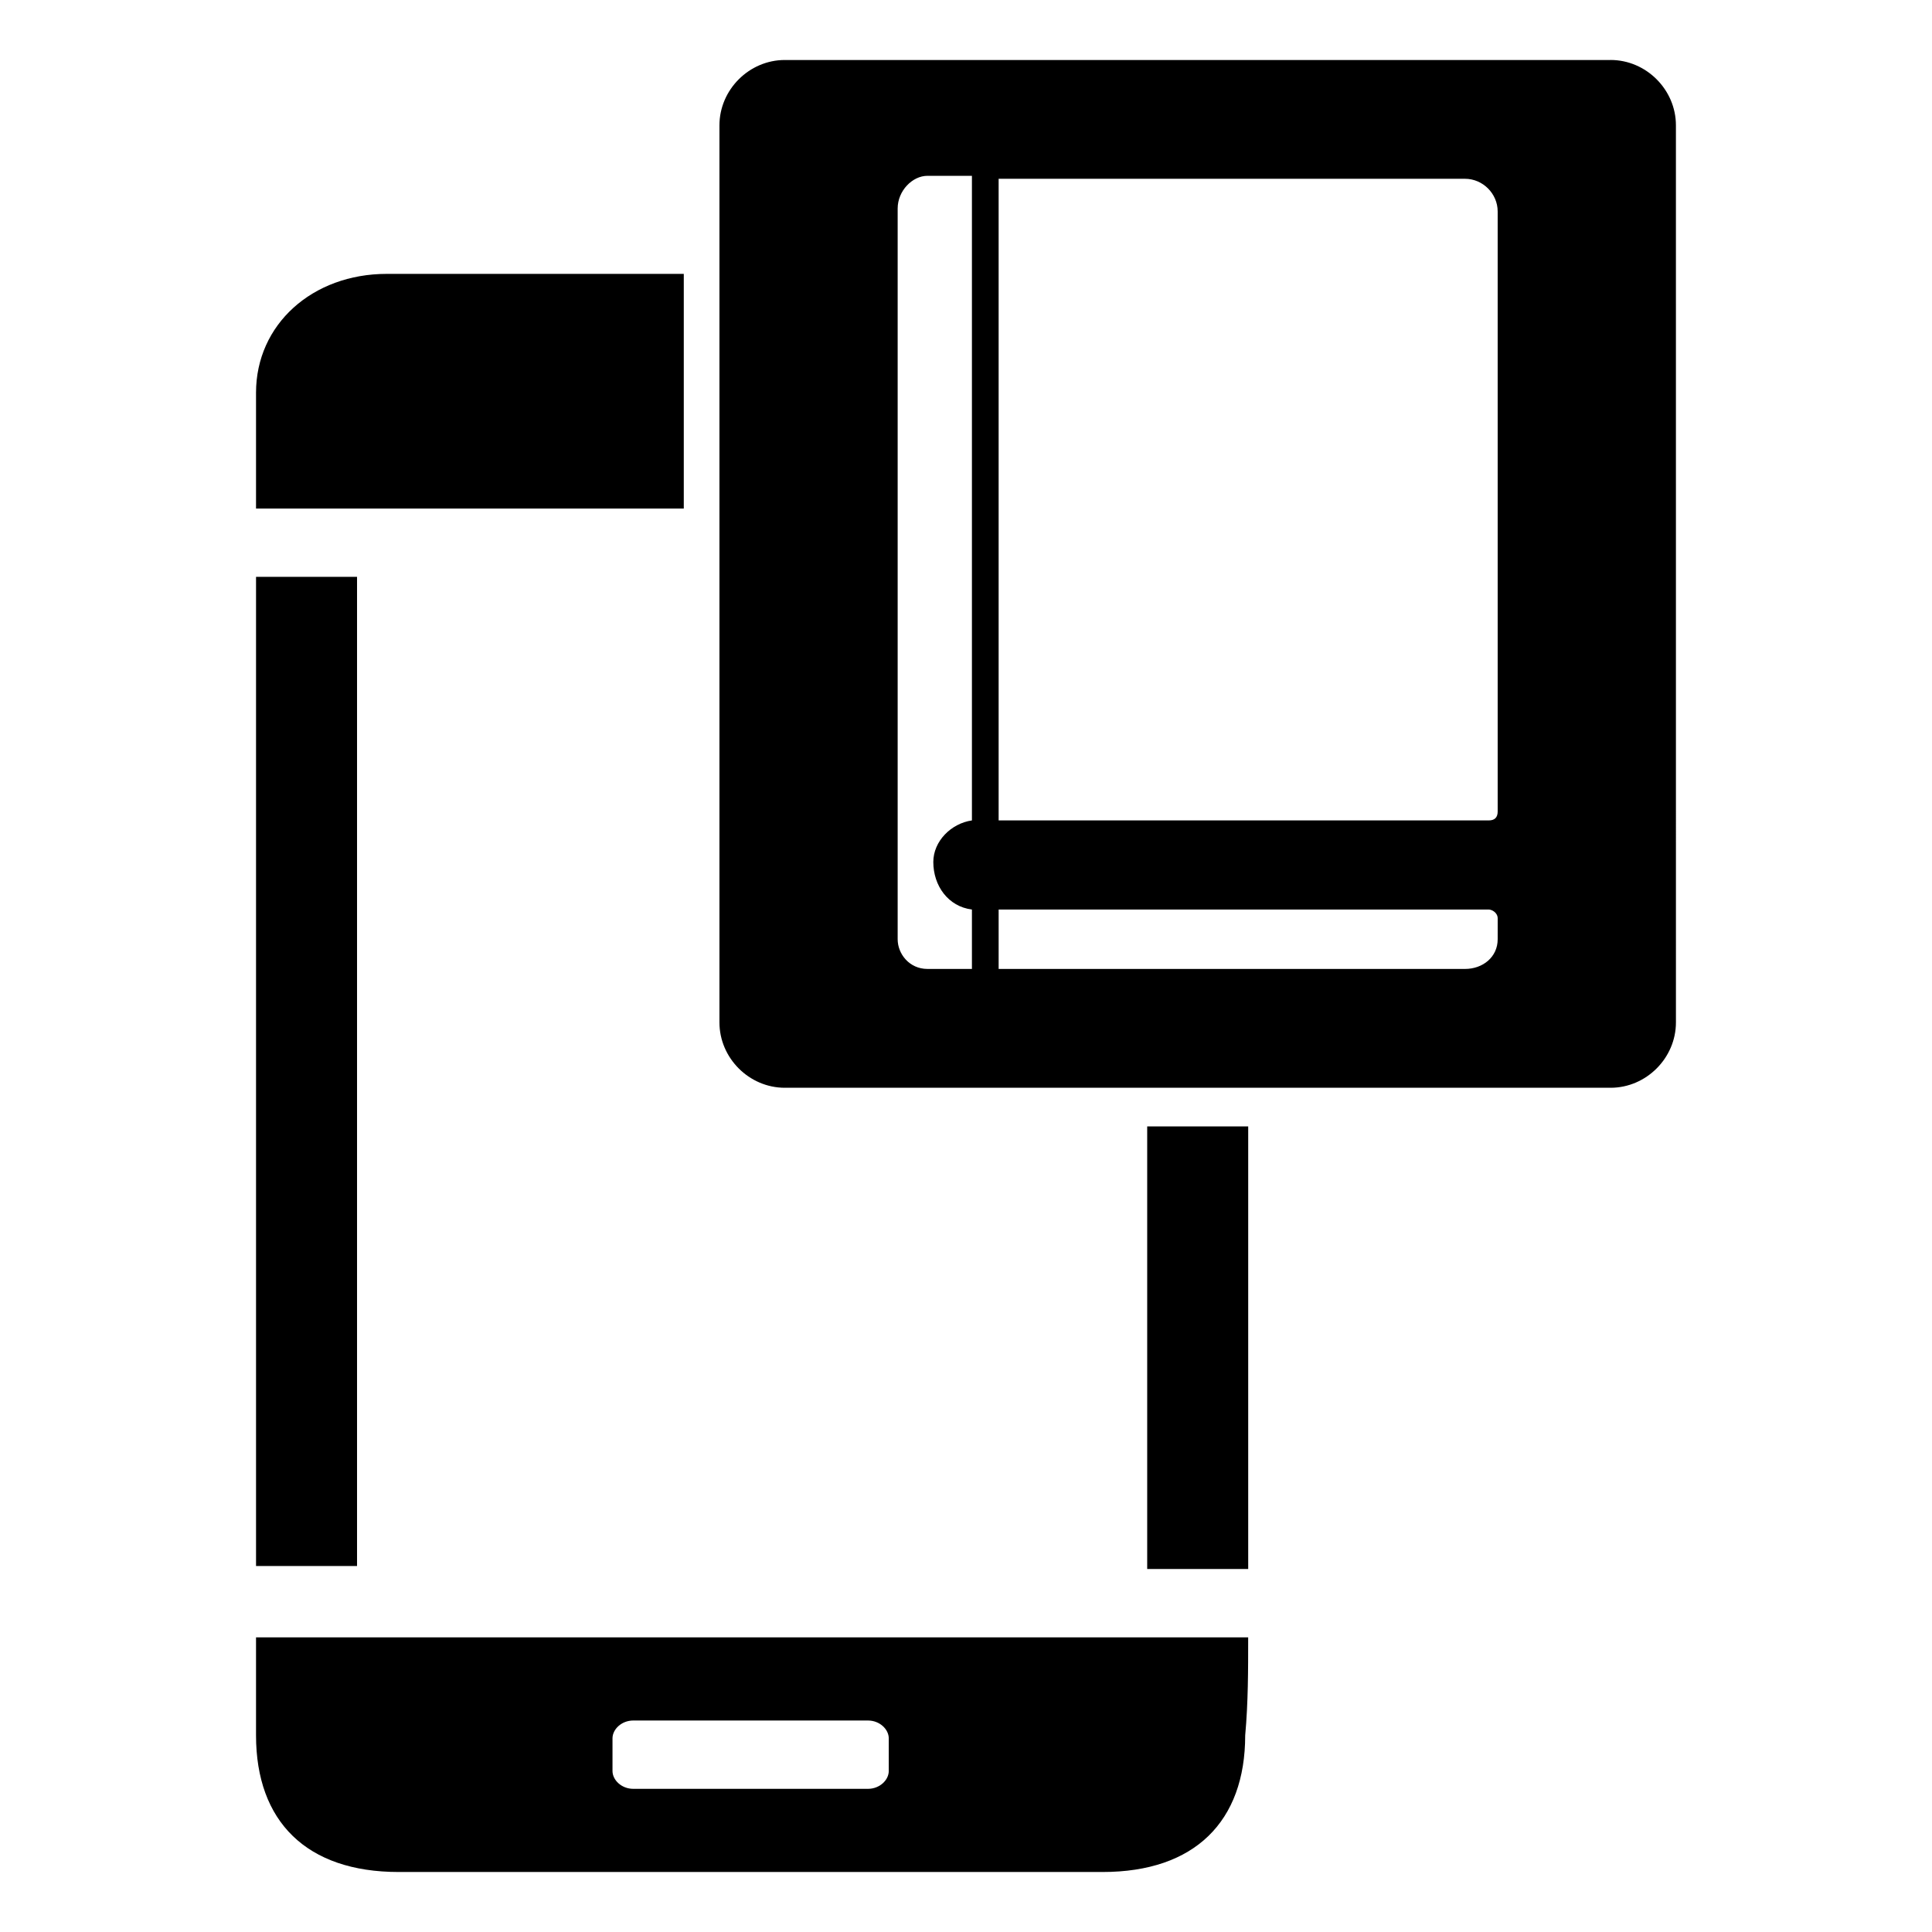
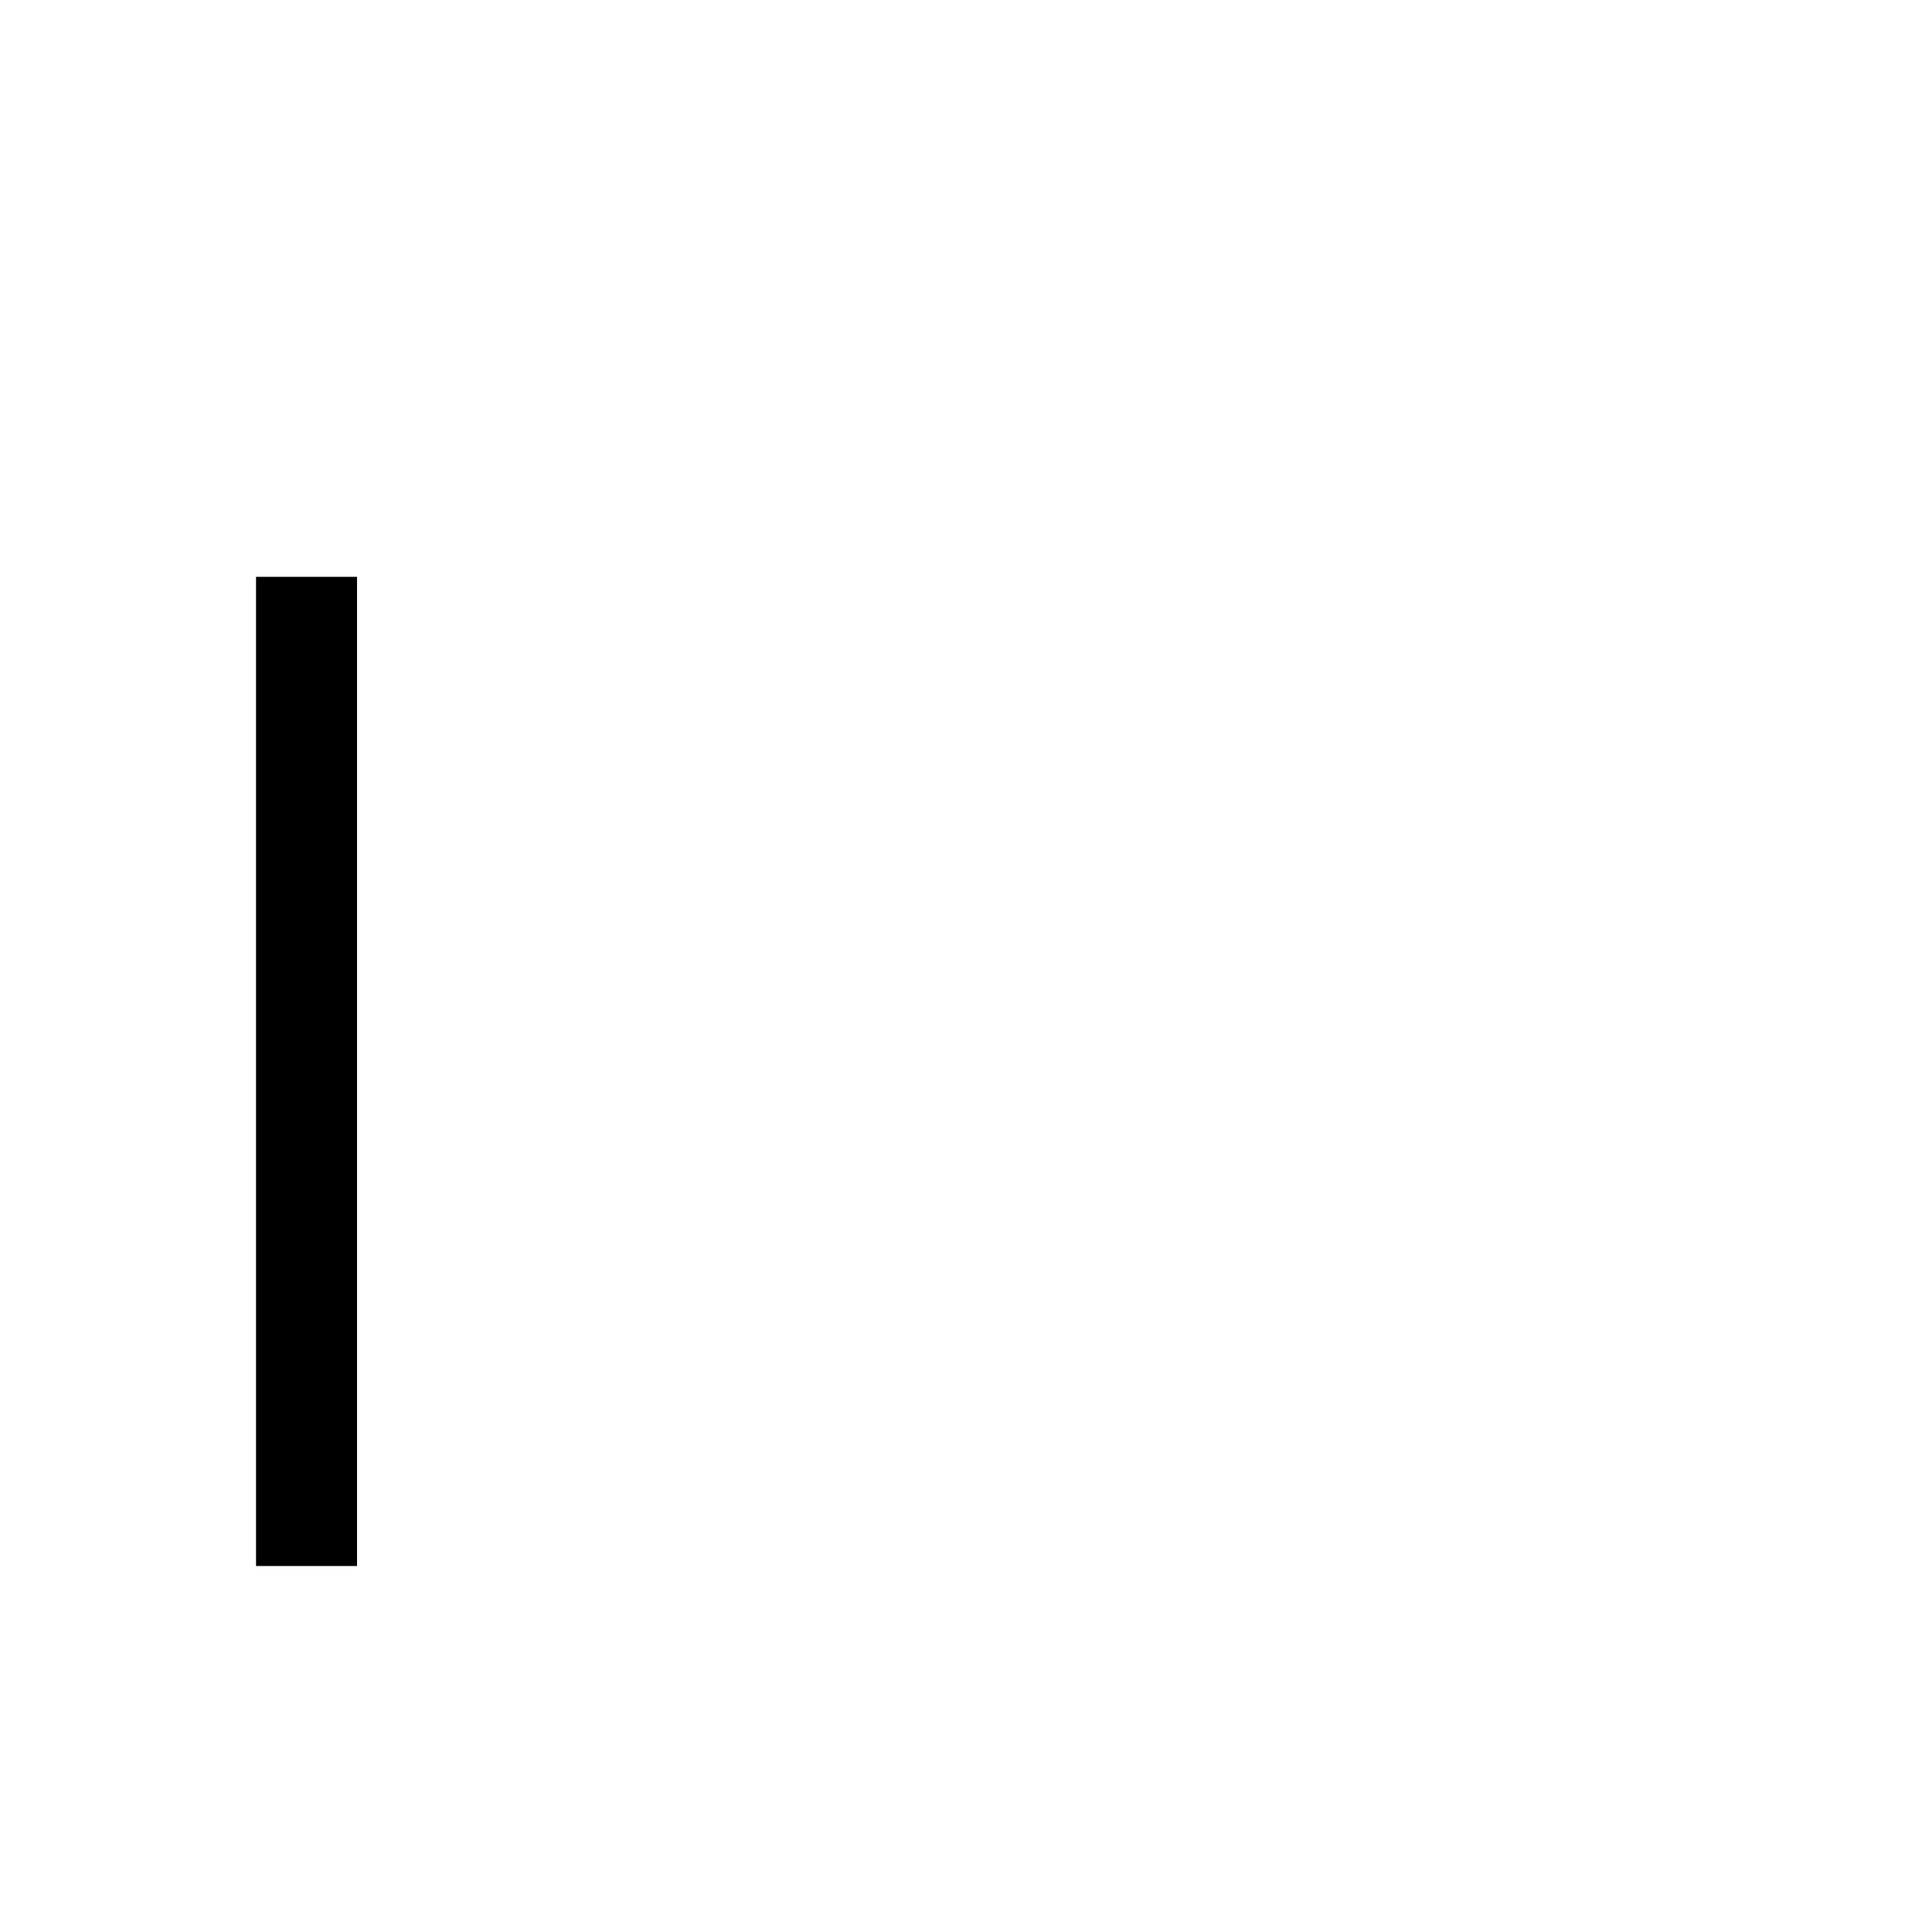
<svg xmlns="http://www.w3.org/2000/svg" fill="#000000" width="800px" height="800px" version="1.1" viewBox="144 144 512 512">
  <g>
-     <path d="m325.21 216.58v62.188h-113.36v-30.699c0-18.105 14.957-31.488 34.637-31.488z" />
    <path d="m238.62 559.01h-26.766v-262.14h26.766v262.14z" />
-     <path d="m448.02 442.51h26.766v117.29h-26.766z" />
-     <path d="m570.82 159.9h-218.84c-9.445 0-17.32 7.871-17.32 17.32v237.73c0 9.445 7.871 17.32 17.32 17.32h218.84c9.445 0 17.32-7.871 17.32-17.32l-0.004-237.74c0-9.445-7.871-17.316-17.32-17.316zm-169.25 201.52c-5.512 0.789-10.234 5.512-10.234 11.02 0 6.297 3.938 11.809 10.234 12.594v15.742h-11.809c-4.723 0-7.871-3.938-7.871-7.871v-193.65c0-4.723 3.938-8.66 7.871-8.66h11.809zm139.33 31.488c0 4.723-3.938 7.871-8.66 7.871h-123.59v-15.742h129.89c0.789 0 2.363 0.789 2.363 2.363zm0-33.852c0 1.574-0.789 2.363-2.363 2.363h-129.89v-170.04h123.59c4.723 0 8.66 3.938 8.66 8.66z" />
-     <path d="m474.78 577.91h-262.93v25.977c0 22.828 13.383 36.211 37.785 36.211h186.57c24.402 0 37.785-13.383 37.785-36.211 0.789-8.656 0.789-17.316 0.789-25.977zm-95.25 35.426c0 2.363-2.363 4.723-5.512 4.723h-62.188c-3.148 0-5.512-2.363-5.512-4.723v-8.66c0-2.363 2.363-4.723 5.512-4.723h62.188c3.148 0 5.512 2.363 5.512 4.723z" />
  </g>
</svg>